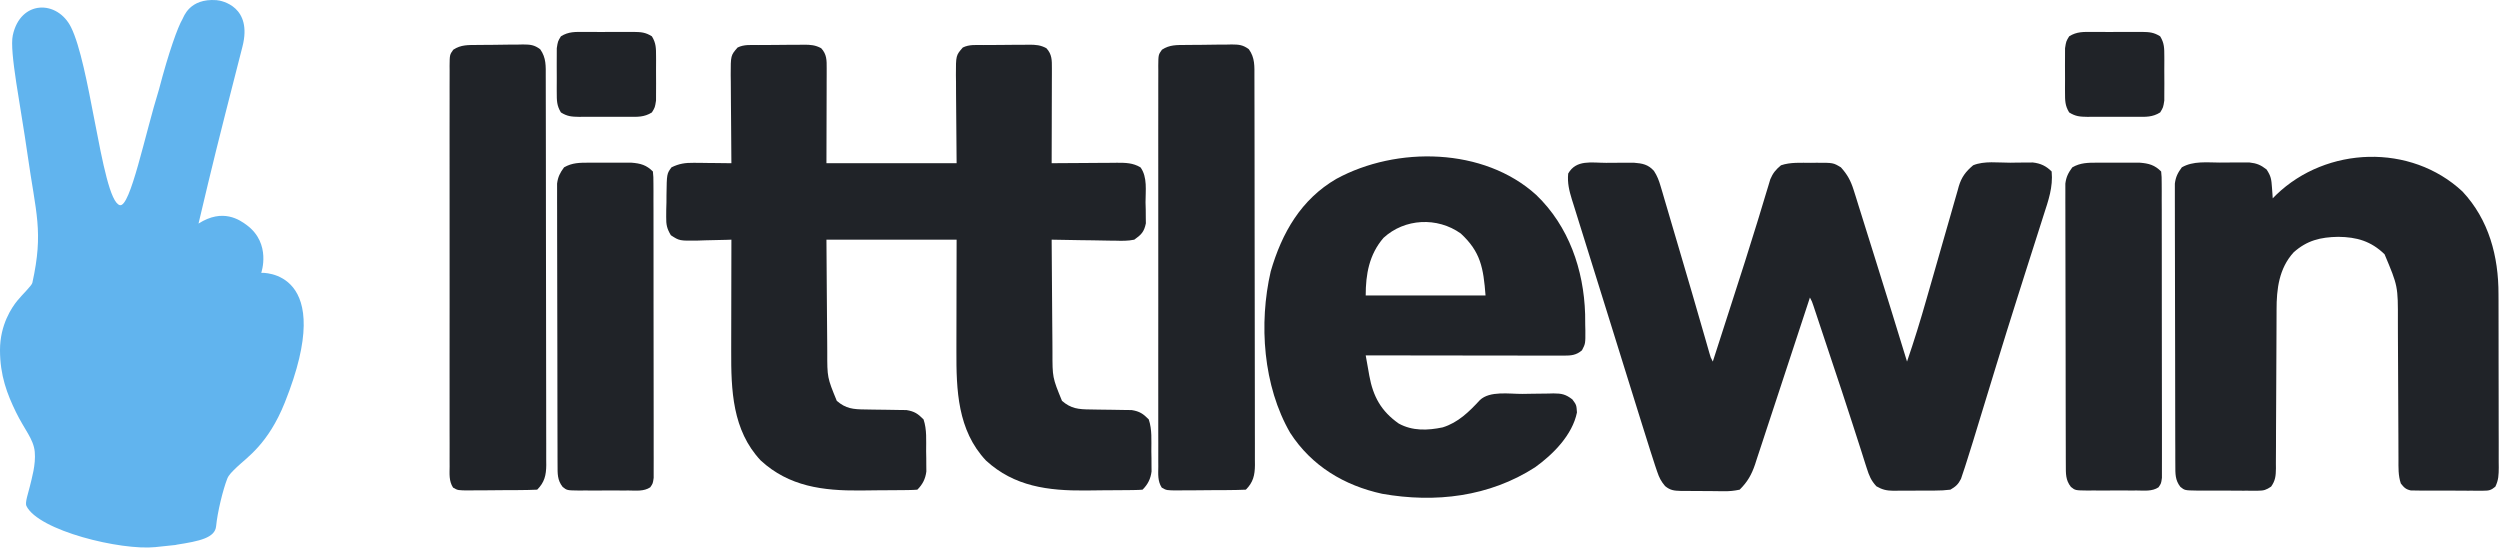
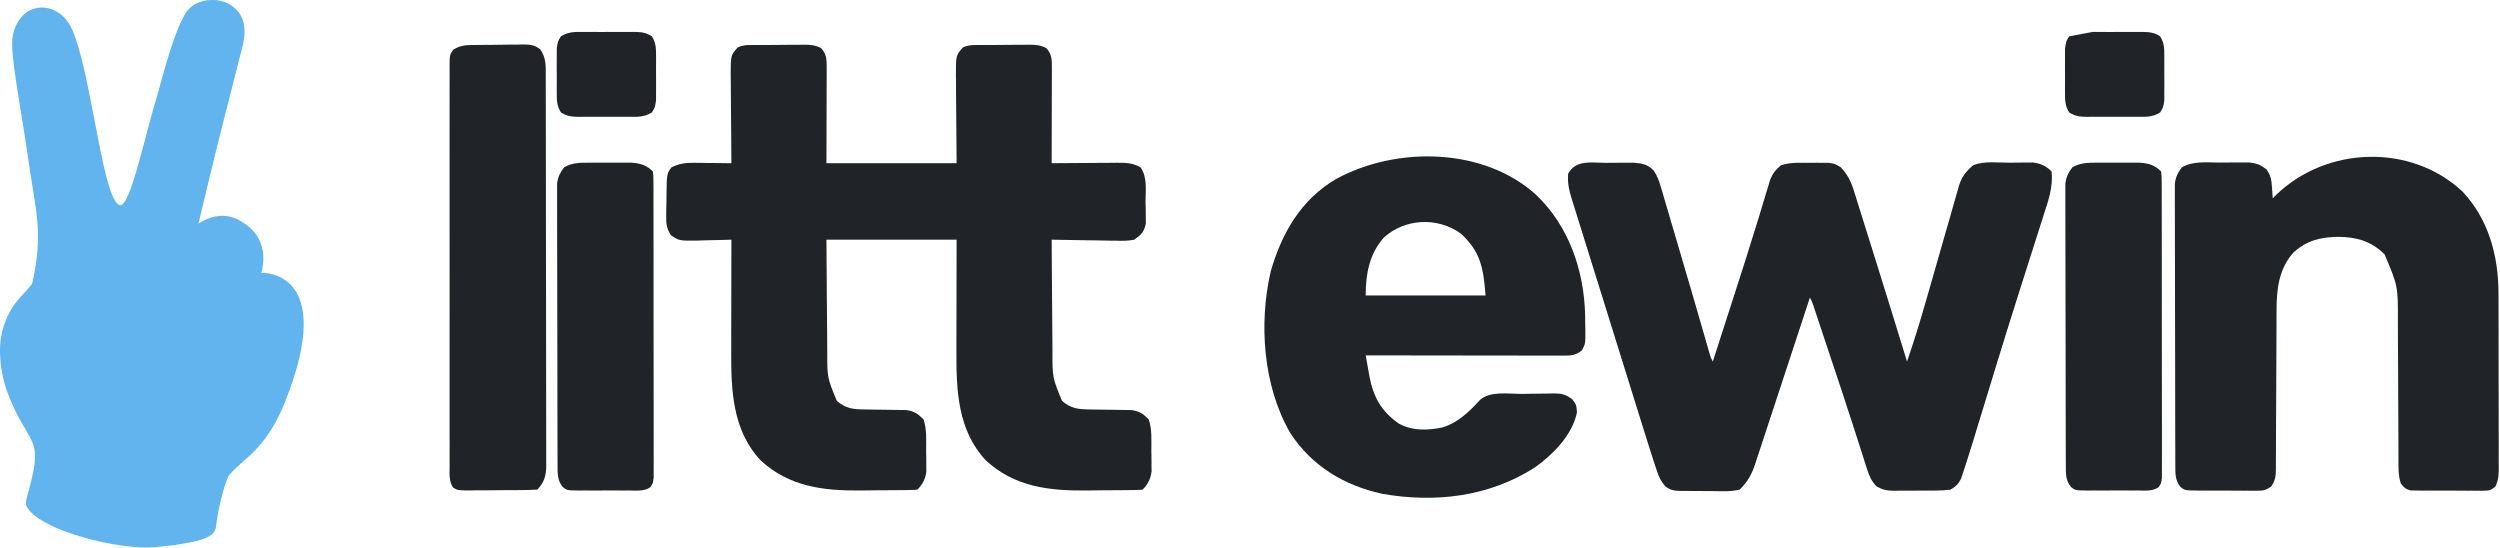
<svg xmlns="http://www.w3.org/2000/svg" width="1210" height="265" viewBox="0 0 1210 265" fill="none">
  <path d="M366.93 21.797C368.11 21.788 368.11 21.788 369.314 21.78C370.98 21.77 372.646 21.764 374.312 21.76C376.858 21.75 379.403 21.719 381.949 21.688C383.568 21.681 385.186 21.676 386.805 21.672C387.565 21.66 388.326 21.647 389.109 21.635C392.309 21.648 394.612 21.789 397.45 23.333C400.197 26.287 400.123 29.185 400.114 33.022C400.113 34.057 400.113 35.093 400.113 36.159C400.108 37.245 400.103 38.331 400.098 39.449C400.097 40.449 400.096 41.448 400.095 42.478C400.089 46.215 400.075 49.951 400.063 53.688C400.042 62.041 400.021 70.394 400 79C420.79 79 441.58 79 463 79C462.881 62.441 462.881 62.441 462.73 45.882C462.721 43.803 462.713 41.724 462.707 39.645C462.684 38.031 462.684 38.031 462.661 36.385C462.657 26.817 462.657 26.817 466 23C469.135 21.433 472.487 21.816 475.93 21.797C477.11 21.788 477.11 21.788 478.314 21.78C479.98 21.77 481.646 21.764 483.312 21.76C485.858 21.75 488.403 21.719 490.949 21.688C492.568 21.681 494.186 21.676 495.805 21.672C496.565 21.66 497.326 21.647 498.109 21.635C501.309 21.648 503.612 21.789 506.45 23.333C509.197 26.287 509.123 29.185 509.114 33.022C509.114 34.043 509.113 35.064 509.113 36.116C509.108 37.216 509.103 38.316 509.098 39.449C509.096 41.141 509.096 41.141 509.093 42.867C509.088 46.474 509.075 50.081 509.063 53.688C509.058 56.131 509.053 58.574 509.049 61.018C509.038 67.012 509.021 73.006 509 79C510.125 78.99 511.25 78.979 512.409 78.968C516.593 78.932 520.777 78.909 524.961 78.89C526.77 78.88 528.579 78.867 530.388 78.849C532.991 78.825 535.595 78.814 538.199 78.805C539.005 78.794 539.81 78.784 540.64 78.773C544.807 78.773 548.32 78.805 552 81C555.465 85.719 554.41 92.363 554.438 97.938C554.487 99.708 554.487 99.708 554.537 101.514C554.544 102.653 554.551 103.792 554.559 104.965C554.579 106.521 554.579 106.521 554.599 108.109C553.749 112.209 552.408 113.588 549 116C545.904 116.656 542.915 116.584 539.762 116.488C538.441 116.478 538.441 116.478 537.093 116.467C534.29 116.439 531.49 116.376 528.688 116.313C526.783 116.288 524.879 116.265 522.975 116.244C518.316 116.189 513.658 116.103 509 116C509.038 124.694 509.098 133.387 509.184 142.08C509.223 146.118 509.256 150.155 509.271 154.193C509.286 158.097 509.321 162 509.368 165.903C509.383 167.385 509.391 168.867 509.392 170.35C509.379 182.716 509.379 182.716 514 194C518.373 197.81 522.003 198.123 527.68 198.176C529.014 198.199 530.349 198.223 531.684 198.248C533.779 198.283 535.874 198.313 537.97 198.326C539.999 198.342 542.026 198.382 544.055 198.426C545.266 198.44 546.478 198.455 547.726 198.47C551.598 199.097 553.263 200.234 556 203C557.661 207.984 557.227 213.157 557.25 218.375C557.281 220.081 557.281 220.081 557.313 221.82C557.32 223.468 557.32 223.468 557.328 225.149C557.338 226.151 557.347 227.153 557.357 228.185C556.904 231.755 555.561 234.439 553 237C551.668 237.114 550.33 237.16 548.994 237.177C548.141 237.19 547.289 237.203 546.411 237.216C545.012 237.227 545.012 237.227 543.586 237.238C542.143 237.251 542.143 237.251 540.671 237.263C538.622 237.277 536.572 237.287 534.523 237.295C531.436 237.312 528.351 237.356 525.266 237.401C507.394 237.542 490.932 235.521 477.188 222.875C463.422 208.198 462.835 188.766 462.902 169.809C462.904 168.252 462.906 166.696 462.907 165.139C462.911 161.07 462.92 157.002 462.931 152.933C462.944 148.036 462.948 143.139 462.954 138.242C462.964 130.828 462.983 123.414 463 116C442.21 116 421.42 116 400 116C400.062 127.842 400.062 127.842 400.16 139.684C400.208 144.52 400.253 149.356 400.271 154.193C400.286 158.097 400.321 162 400.368 165.903C400.383 167.385 400.391 168.867 400.392 170.35C400.379 182.716 400.379 182.716 405 194C409.373 197.81 413.003 198.123 418.68 198.176C420.014 198.199 421.349 198.223 422.684 198.248C424.779 198.283 426.874 198.313 428.97 198.326C430.999 198.342 433.026 198.382 435.055 198.426C436.266 198.44 437.478 198.455 438.726 198.47C442.598 199.097 444.263 200.234 447 203C448.661 207.984 448.227 213.157 448.25 218.375C448.271 219.512 448.291 220.649 448.313 221.82C448.32 223.468 448.32 223.468 448.328 225.149C448.338 226.151 448.347 227.153 448.357 228.185C447.904 231.755 446.561 234.439 444 237C442.668 237.114 441.33 237.16 439.994 237.177C439.141 237.19 438.289 237.203 437.411 237.216C436.012 237.227 436.012 237.227 434.586 237.238C433.143 237.251 433.143 237.251 431.671 237.263C429.622 237.277 427.572 237.287 425.523 237.295C422.436 237.312 419.351 237.356 416.266 237.401C398.394 237.542 381.932 235.521 368.188 222.875C354.422 208.198 353.835 188.766 353.902 169.809C353.904 168.252 353.906 166.696 353.907 165.139C353.911 161.07 353.92 157.002 353.931 152.933C353.942 148.77 353.946 144.607 353.951 140.443C353.962 132.296 353.979 124.148 354 116C353.239 116.026 352.477 116.052 351.693 116.079C348.233 116.184 344.773 116.248 341.313 116.313C340.114 116.355 338.916 116.396 337.682 116.44C328.865 116.562 328.865 116.562 324.703 113.858C322.75 110.58 322.392 108.761 322.441 104.965C322.449 103.826 322.456 102.687 322.463 101.514C322.496 100.334 322.529 99.153 322.563 97.938C322.568 96.754 322.574 95.57 322.58 94.35C322.725 84.098 322.725 84.098 325 81C328.691 79.177 331.648 78.761 335.738 78.805C337.338 78.814 337.338 78.814 338.971 78.824C340.074 78.841 341.176 78.858 342.313 78.875C343.435 78.884 344.557 78.893 345.713 78.903C348.476 78.926 351.238 78.959 354 79C353.993 78.372 353.987 77.745 353.98 77.098C353.913 70.56 353.868 64.023 353.835 57.485C353.82 55.046 353.8 52.606 353.774 50.167C353.737 46.659 353.72 43.152 353.707 39.645C353.692 38.555 353.676 37.465 353.66 36.342C353.658 26.816 353.658 26.816 357 23C360.135 21.433 363.487 21.816 366.93 21.797Z" fill="#202328" />
  <path d="M777.342 78.815C779.361 78.813 781.379 78.794 783.398 78.775C784.677 78.774 785.956 78.772 787.273 78.77C788.443 78.766 789.613 78.761 790.818 78.757C794.892 79.068 797.779 79.603 800.532 82.753C802.14 85.215 802.928 87.376 803.758 90.195C804.07 91.237 804.381 92.278 804.702 93.352C805.03 94.48 805.358 95.608 805.695 96.77C806.045 97.947 806.394 99.124 806.754 100.337C807.692 103.507 808.623 106.679 809.551 109.852C810.506 113.114 811.472 116.373 812.436 119.633C816.868 134.637 821.27 149.651 825.575 164.693C825.89 165.793 826.206 166.894 826.531 168.027C826.927 169.416 826.927 169.416 827.33 170.832C827.941 173.018 827.941 173.018 829 175C831.357 167.687 833.712 160.374 836.066 153.06C836.895 150.485 837.724 147.911 838.554 145.337C844.627 126.514 844.627 126.514 850.504 107.629C850.757 106.805 851.01 105.98 851.271 105.131C852.412 101.411 853.542 97.688 854.65 93.958C855.045 92.665 855.44 91.371 855.836 90.078C856.161 88.989 856.487 87.9 856.822 86.778C858.113 83.733 859.472 82.107 862 80C866.581 78.432 871.701 78.816 876.5 78.813C877.342 78.8 878.184 78.788 879.051 78.775C887.28 78.756 887.28 78.756 891 81C894.134 84.464 895.773 87.497 897.163 91.938C897.537 93.115 897.912 94.292 898.297 95.505C898.693 96.788 899.089 98.072 899.484 99.356C899.907 100.699 900.331 102.042 900.755 103.385C901.873 106.931 902.978 110.481 904.08 114.032C905.172 117.546 906.278 121.055 907.383 124.565C912.66 141.354 917.844 158.173 923 175C926.447 164.968 929.554 154.881 932.45 144.677C933.628 140.537 934.824 136.402 936.016 132.266C937.519 127.045 939.016 121.823 940.498 116.597C941.709 112.328 942.935 108.065 944.172 103.804C944.638 102.191 945.097 100.576 945.55 98.96C946.182 96.707 946.835 94.46 947.492 92.215C947.672 91.555 947.852 90.895 948.037 90.215C949.404 85.658 951.399 83.069 955 80C960.338 77.772 967.26 78.773 972.938 78.75C974.851 78.719 974.851 78.719 976.803 78.688C978.032 78.683 979.261 78.677 980.527 78.672C981.649 78.663 982.77 78.653 983.926 78.644C987.654 79.076 990.327 80.327 993 83C993.716 90.588 991.437 96.99 989.109 104.152C988.692 105.466 988.276 106.78 987.86 108.094C986.969 110.908 986.07 113.721 985.166 116.531C983.736 120.978 982.32 125.429 980.909 129.881C980.67 130.633 980.432 131.385 980.186 132.16C979.699 133.695 979.213 135.23 978.726 136.765C977.983 139.107 977.239 141.448 976.494 143.79C973.035 154.677 969.641 165.582 966.293 176.504C966.065 177.247 965.837 177.99 965.603 178.756C963.615 185.24 961.632 191.725 959.653 198.211C958.831 200.903 958.008 203.594 957.184 206.285C956.442 208.708 955.703 211.131 954.966 213.555C953.999 216.711 953.009 219.857 952 223C951.506 224.554 951.506 224.554 951.002 226.14C950.671 227.124 950.34 228.108 949.998 229.121C949.71 229.991 949.421 230.86 949.124 231.756C947.792 234.416 946.556 235.506 944 237C941.439 237.304 939.126 237.445 936.566 237.434C935.852 237.439 935.137 237.444 934.4 237.45C932.891 237.456 931.383 237.455 929.874 237.446C927.573 237.438 925.275 237.466 922.975 237.498C921.505 237.5 920.036 237.499 918.566 237.496C917.883 237.507 917.199 237.519 916.495 237.53C913.159 237.482 911.088 237.051 908.184 235.374C905.557 232.519 904.655 230.223 903.484 226.527C903.271 225.872 903.058 225.216 902.838 224.541C902.127 222.345 901.439 220.141 900.75 217.938C900.249 216.379 899.746 214.82 899.241 213.262C898.416 210.716 897.594 208.168 896.777 205.619C893.267 194.665 889.615 183.758 885.971 172.847C884.819 169.395 883.671 165.942 882.524 162.488C881.815 160.354 881.105 158.22 880.395 156.086C880.066 155.095 879.737 154.104 879.399 153.083C879.097 152.177 878.795 151.271 878.484 150.338C878.088 149.148 878.088 149.148 877.685 147.935C877.029 145.955 877.029 145.955 876 144C875.648 145.077 875.296 146.153 874.933 147.263C871.608 157.42 868.269 167.572 864.916 177.719C863.192 182.936 861.474 188.155 859.767 193.377C858.119 198.419 856.458 203.456 854.788 208.491C854.153 210.41 853.524 212.331 852.899 214.254C852.022 216.951 851.128 219.642 850.23 222.333C849.977 223.125 849.723 223.917 849.463 224.732C847.758 229.763 845.794 233.236 842 237C839.117 237.592 837.083 237.802 834.215 237.727C833.108 237.728 833.108 237.728 831.978 237.73C830.424 237.725 828.87 237.706 827.316 237.672C824.941 237.625 822.569 237.631 820.193 237.645C818.68 237.634 817.166 237.619 815.652 237.602C814.945 237.604 814.238 237.605 813.509 237.607C810.294 237.515 808.414 237.343 805.901 235.26C803.932 232.919 803.051 231.179 802.081 228.297C801.75 227.321 801.418 226.345 801.077 225.34C800.721 224.238 800.366 223.136 800 222C799.603 220.774 799.206 219.548 798.798 218.284C797.408 213.948 796.056 209.601 794.703 205.254C794.192 203.616 793.68 201.979 793.168 200.341C791.806 195.981 790.447 191.621 789.09 187.26C788.249 184.558 787.407 181.856 786.565 179.154C784.031 171.023 781.499 162.891 778.97 154.759C776.529 146.907 774.082 139.057 771.623 131.21C769.898 125.702 768.181 120.192 766.467 114.681C765.785 112.49 765.099 110.3 764.411 108.111C763.473 105.126 762.546 102.138 761.621 99.149C761.351 98.296 761.08 97.444 760.801 96.565C759.485 92.268 758.565 88.549 759 84C762.906 77.119 770.347 78.814 777.342 78.815Z" fill="#202328" />
  <path d="M1191.84 92.688C1204.63 106.354 1209.33 124.138 1209.27 142.457C1209.28 143.437 1209.28 144.417 1209.29 145.427C1209.3 148.628 1209.3 151.827 1209.3 155.027C1209.3 157.267 1209.31 159.506 1209.31 161.745C1209.32 166.417 1209.32 171.09 1209.32 175.762C1209.31 181.753 1209.33 187.744 1209.35 193.735C1209.36 198.35 1209.37 202.964 1209.36 207.579C1209.36 209.789 1209.37 211.999 1209.38 214.209C1209.39 217.289 1209.38 220.369 1209.37 223.449C1209.38 224.362 1209.39 225.275 1209.4 226.215C1209.37 229.797 1209.33 232.326 1207.73 235.566C1205.63 237.304 1204.65 237.501 1201.94 237.502C1201.13 237.511 1200.32 237.521 1199.49 237.53C1198.61 237.519 1197.74 237.508 1196.84 237.496C1195.5 237.498 1195.5 237.498 1194.12 237.501C1192.22 237.499 1190.32 237.487 1188.42 237.467C1185.51 237.438 1182.6 237.446 1179.69 237.459C1177.85 237.453 1176 237.444 1174.16 237.434C1173.28 237.437 1172.41 237.44 1171.51 237.443C1170.7 237.43 1169.89 237.417 1169.06 237.404C1168.34 237.399 1167.63 237.393 1166.9 237.388C1164.42 236.881 1163.55 235.968 1162 234C1160.69 230.064 1160.86 226.309 1160.86 222.205C1160.85 221.306 1160.85 220.406 1160.85 219.479C1160.84 217.523 1160.84 215.567 1160.83 213.611C1160.82 210.507 1160.81 207.404 1160.79 204.301C1160.74 195.476 1160.69 186.651 1160.67 177.826C1160.66 172.428 1160.63 167.03 1160.59 161.632C1160.58 159.581 1160.58 157.531 1160.58 155.48C1160.63 138.51 1160.63 138.51 1154.13 123.063C1147.58 116.708 1140.69 114.72 1131.69 114.625C1123.12 114.769 1116.6 116.351 1110.13 122.125C1103.02 129.905 1101.85 139.874 1101.86 149.95C1101.85 150.841 1101.85 151.733 1101.85 152.652C1101.84 154.583 1101.84 156.514 1101.83 158.445C1101.82 161.5 1101.81 164.555 1101.79 167.611C1101.74 176.296 1101.69 184.981 1101.67 193.666C1101.66 198.983 1101.63 204.298 1101.59 209.615C1101.58 211.64 1101.58 213.666 1101.58 215.692C1101.58 218.522 1101.56 221.35 1101.53 224.18C1101.54 225.437 1101.54 225.437 1101.55 226.72C1101.49 230.307 1101.32 232.55 1099.22 235.52C1096.84 237.104 1095.74 237.501 1092.92 237.502C1092.13 237.511 1091.34 237.521 1090.53 237.53C1089.26 237.513 1089.26 237.513 1087.96 237.496C1087.09 237.498 1086.21 237.499 1085.31 237.501C1083.47 237.499 1081.62 237.487 1079.77 237.467C1076.94 237.438 1074.12 237.446 1071.29 237.459C1069.49 237.453 1067.7 237.444 1065.9 237.434C1065.06 237.437 1064.21 237.44 1063.34 237.443C1057.44 237.348 1057.44 237.348 1055.32 235.662C1052.71 232.374 1052.87 229.191 1052.86 225.168C1052.85 223.951 1052.85 222.734 1052.84 221.48C1052.84 220.13 1052.84 218.779 1052.84 217.428C1052.83 216.007 1052.83 214.587 1052.82 213.166C1052.81 209.304 1052.8 205.442 1052.8 201.581C1052.8 199.169 1052.79 196.756 1052.79 194.344C1052.77 186.797 1052.77 179.249 1052.76 171.702C1052.76 162.989 1052.74 154.276 1052.71 145.562C1052.69 138.828 1052.68 132.093 1052.68 125.358C1052.68 121.336 1052.67 117.313 1052.65 113.29C1052.64 109.507 1052.63 105.723 1052.64 101.939C1052.64 100.551 1052.64 99.163 1052.63 97.775C1052.62 95.879 1052.62 93.982 1052.63 92.086C1052.63 91.025 1052.63 89.964 1052.63 88.871C1053.06 85.555 1054.03 83.681 1056 81C1061.53 77.814 1068.16 78.665 1074.35 78.684C1076.49 78.688 1078.64 78.664 1080.79 78.639C1082.16 78.636 1083.53 78.636 1084.91 78.637C1086.15 78.634 1087.39 78.631 1088.67 78.628C1092.28 79.032 1094.13 79.806 1097 82C1099.19 85.285 1099.35 86.831 1099.63 90.688C1099.7 91.681 1099.77 92.675 1099.85 93.699C1099.9 94.459 1099.95 95.218 1100 96C1100.56 95.432 1101.12 94.863 1101.7 94.278C1126.1 70.774 1166.8 69.336 1191.84 92.688Z" fill="#202328" />
  <path d="M743.563 94.375C759.279 109.461 766.545 130.515 767.203 152.016C767.224 153.76 767.24 155.505 767.25 157.25C767.281 158.577 767.281 158.577 767.313 159.93C767.351 166.327 767.351 166.327 765.672 169.547C762.917 171.942 760.339 172.125 756.843 172.12C755.575 172.122 755.575 172.122 754.281 172.125C753.356 172.121 752.432 172.117 751.48 172.114C750.016 172.114 750.016 172.114 748.523 172.114C745.293 172.113 742.062 172.106 738.832 172.098C736.594 172.096 734.357 172.094 732.119 172.093C726.225 172.09 720.332 172.08 714.438 172.069C708.425 172.059 702.413 172.054 696.4 172.049C684.6 172.038 672.8 172.021 661 172C661.448 174.552 661.903 177.103 662.363 179.652C662.488 180.369 662.613 181.086 662.741 181.824C664.584 191.933 668.48 199.029 677 205C683.662 208.664 691.033 208.356 698.266 206.848C705.75 204.528 711.057 199.272 716.274 193.637C721.09 189.071 730.466 190.694 736.76 190.65C738.5 190.633 740.24 190.606 741.98 190.568C744.495 190.513 747.008 190.491 749.524 190.477C750.685 190.443 750.685 190.443 751.869 190.408C755.894 190.424 757.782 190.833 761.014 193.306C763 196 763 196 763.25 199.625C761.029 210.544 751.715 219.896 742.992 226.16C720.811 240.458 694.636 243.52 669 239C650.594 234.994 634.809 225.523 624.453 209.512C611.34 186.846 609.197 156.633 615.027 131.359C620.429 112.702 629.71 96.505 646.813 86.563C675.931 70.722 718.155 71.275 743.563 94.375ZM669.602 115.137C662.679 123.191 661 132.701 661 143C680.14 143 699.28 143 719 143C717.974 129.661 716.631 121.887 707 113C695.62 104.915 679.878 105.681 669.602 115.137Z" fill="#202328" />
-   <path d="M573.93 21.762C574.716 21.754 575.503 21.746 576.314 21.737C577.98 21.724 579.646 21.713 581.312 21.705C583.858 21.688 586.403 21.644 588.949 21.6C590.568 21.59 592.186 21.581 593.805 21.574C594.565 21.557 595.326 21.539 596.109 21.521C599.619 21.536 601.605 21.703 604.45 23.839C607.439 28.005 607.146 32.082 607.141 36.996C607.143 37.82 607.146 38.644 607.15 39.493C607.158 42.263 607.16 45.034 607.161 47.804C607.166 49.787 607.171 51.769 607.176 53.752C607.189 59.144 607.196 64.537 607.2 69.929C607.203 73.296 607.207 76.664 607.212 80.031C607.225 90.561 607.235 101.09 607.239 111.62C607.243 123.785 607.261 135.951 607.29 148.116C607.312 157.513 607.322 166.91 607.323 176.307C607.324 181.923 607.33 187.538 607.348 193.154C607.364 198.435 607.366 203.715 607.358 208.996C607.357 210.936 607.361 212.875 607.371 214.815C607.384 217.46 607.378 220.105 607.368 222.75C607.376 223.52 607.384 224.289 607.392 225.082C607.346 229.993 606.538 233.462 603 237C600.151 237.126 597.327 237.189 594.477 237.203C593.62 237.209 592.762 237.215 591.879 237.221C590.062 237.23 588.244 237.237 586.427 237.24C583.644 237.25 580.861 237.281 578.078 237.313C576.315 237.319 574.552 237.324 572.789 237.328C571.537 237.347 571.537 237.347 570.26 237.366C564.587 237.344 564.587 237.344 562.28 235.993C560.235 232.809 560.588 229.428 560.619 225.763C560.614 224.913 560.61 224.063 560.605 223.188C560.593 220.33 560.602 217.472 560.612 214.613C560.608 212.569 560.602 210.524 560.596 208.479C560.582 202.917 560.588 197.355 560.597 191.793C560.605 185.981 560.598 180.169 560.593 174.357C560.587 164.595 560.595 154.833 560.609 145.071C560.625 133.775 560.62 122.478 560.603 111.182C560.59 101.494 560.588 91.807 560.596 82.119C560.6 76.328 560.601 70.537 560.591 64.746C560.583 59.303 560.588 53.86 560.606 48.416C560.61 46.414 560.609 44.413 560.602 42.411C560.594 39.687 560.604 36.962 560.619 34.237C560.612 33.439 560.606 32.64 560.599 31.817C560.656 26.48 560.656 26.48 562.399 24.048C566.144 21.598 569.579 21.804 573.93 21.762Z" fill="#202328" />
  <path d="M230.93 21.762C231.717 21.754 232.503 21.746 233.314 21.737C234.98 21.724 236.646 21.713 238.312 21.705C240.858 21.688 243.403 21.644 245.949 21.6C247.568 21.59 249.186 21.581 250.805 21.574C251.565 21.557 252.326 21.539 253.109 21.521C256.619 21.536 258.605 21.703 261.45 23.839C264.439 28.005 264.146 32.082 264.141 36.996C264.143 37.82 264.146 38.644 264.15 39.493C264.158 42.263 264.16 45.034 264.161 47.804C264.166 49.787 264.171 51.769 264.176 53.752C264.189 59.144 264.196 64.537 264.2 69.929C264.203 73.296 264.207 76.664 264.212 80.031C264.225 90.561 264.235 101.09 264.239 111.62C264.243 123.785 264.261 135.951 264.29 148.116C264.312 157.513 264.322 166.91 264.323 176.307C264.324 181.923 264.33 187.538 264.348 193.154C264.364 198.435 264.366 203.715 264.358 208.996C264.357 210.936 264.361 212.875 264.371 214.815C264.384 217.46 264.378 220.105 264.368 222.75C264.376 223.52 264.384 224.289 264.392 225.082C264.347 229.993 263.538 233.462 260 237C257.151 237.126 254.327 237.189 251.477 237.203C250.62 237.209 249.762 237.215 248.879 237.221C247.062 237.23 245.244 237.237 243.427 237.24C240.644 237.25 237.861 237.281 235.078 237.313C233.315 237.319 231.552 237.324 229.789 237.328C228.537 237.347 228.537 237.347 227.26 237.366C221.587 237.344 221.587 237.344 219.28 235.993C217.235 232.809 217.588 229.428 217.619 225.763C217.614 224.913 217.61 224.063 217.605 223.188C217.593 220.33 217.602 217.472 217.612 214.613C217.608 212.569 217.602 210.524 217.596 208.479C217.582 202.917 217.588 197.355 217.597 191.793C217.605 185.981 217.598 180.169 217.593 174.357C217.587 164.595 217.595 154.833 217.609 145.071C217.625 133.775 217.62 122.478 217.603 111.182C217.59 101.494 217.588 91.807 217.596 82.119C217.6 76.328 217.601 70.537 217.591 64.746C217.583 59.303 217.589 53.86 217.606 48.416C217.61 46.414 217.609 44.413 217.602 42.411C217.594 39.687 217.604 36.962 217.619 34.237C217.612 33.439 217.606 32.64 217.599 31.817C217.656 26.48 217.656 26.48 219.399 24.048C223.144 21.598 226.579 21.804 230.93 21.762Z" fill="#202328" />
  <path d="M1015.09 78.734C1016.1 78.732 1016.1 78.732 1017.12 78.729C1018.53 78.727 1019.94 78.731 1021.35 78.739C1023.49 78.75 1025.64 78.74 1027.79 78.727C1029.16 78.728 1030.53 78.731 1031.91 78.734C1033.77 78.738 1033.77 78.738 1035.67 78.741C1040.05 79.082 1042.88 79.876 1046 83C1046.25 85.596 1046.25 85.596 1046.26 88.953C1046.27 90.222 1046.27 91.491 1046.28 92.798C1046.28 94.213 1046.28 95.627 1046.27 97.041C1046.28 98.524 1046.28 100.007 1046.29 101.49C1046.3 105.525 1046.3 109.56 1046.3 113.595C1046.3 116.96 1046.31 120.325 1046.31 123.69C1046.32 131.627 1046.32 139.564 1046.32 147.5C1046.31 155.696 1046.32 163.892 1046.34 172.087C1046.36 179.117 1046.37 186.146 1046.36 193.175C1046.36 197.377 1046.36 201.578 1046.38 205.779C1046.39 209.73 1046.39 213.68 1046.38 217.631C1046.37 219.082 1046.38 220.534 1046.38 221.986C1046.39 223.964 1046.39 225.942 1046.37 227.92C1046.37 229.028 1046.37 230.137 1046.37 231.278C1046 234 1046 234 1044.72 235.856C1041.62 237.918 1037.88 237.425 1034.28 237.399C1033 237.403 1033 237.403 1031.69 237.407C1029.89 237.409 1028.08 237.404 1026.28 237.391C1023.51 237.375 1020.75 237.391 1017.98 237.41C1016.23 237.408 1014.47 237.404 1012.72 237.399C1011.89 237.405 1011.06 237.411 1010.21 237.417C1004.43 237.346 1004.43 237.346 1002.32 235.663C999.712 232.377 999.871 229.192 999.86 225.168C999.854 223.951 999.848 222.734 999.842 221.481C999.841 220.13 999.84 218.779 999.839 217.428C999.834 216.007 999.829 214.587 999.824 213.166C999.811 209.304 999.804 205.442 999.8 201.581C999.797 199.169 999.793 196.756 999.788 194.344C999.775 186.797 999.765 179.249 999.761 171.702C999.757 162.989 999.739 154.276 999.71 145.562C999.689 138.828 999.678 132.093 999.677 125.358C999.676 121.336 999.67 117.313 999.652 113.29C999.636 109.507 999.634 105.723 999.642 101.939C999.643 100.551 999.639 99.163 999.629 97.775C999.616 95.879 999.624 93.982 999.633 92.086C999.631 91.025 999.63 89.964 999.628 88.871C1000.06 85.555 1001.03 83.681 1003 81C1006.94 78.725 1010.61 78.743 1015.09 78.734Z" fill="#202328" />
  <path d="M285.094 78.734C286.098 78.732 286.098 78.732 287.122 78.729C288.53 78.727 289.939 78.731 291.347 78.739C293.494 78.75 295.639 78.74 297.785 78.727C299.159 78.728 300.533 78.731 301.906 78.734C303.767 78.738 303.767 78.738 305.666 78.741C310.048 79.082 312.876 79.876 316 83C316.255 85.596 316.255 85.596 316.261 88.953C316.268 90.222 316.275 91.491 316.282 92.798C316.28 94.213 316.277 95.627 316.275 97.041C316.279 98.524 316.284 100.007 316.29 101.49C316.304 105.525 316.304 109.56 316.302 113.595C316.301 116.96 316.305 120.325 316.31 123.69C316.321 131.627 316.322 139.564 316.316 147.5C316.31 155.696 316.322 163.892 316.343 172.087C316.361 179.117 316.367 186.146 316.364 193.175C316.362 197.377 316.365 201.578 316.378 205.779C316.391 209.73 316.389 213.68 316.376 217.631C316.374 219.082 316.376 220.534 316.385 221.986C316.395 223.964 316.385 225.942 316.374 227.92C316.374 229.028 316.375 230.137 316.375 231.278C316 234 316 234 314.719 235.856C311.621 237.918 307.883 237.425 304.281 237.399C303 237.403 303 237.403 301.693 237.407C299.887 237.409 298.081 237.404 296.276 237.391C293.51 237.375 290.746 237.391 287.981 237.41C286.227 237.408 284.473 237.404 282.719 237.399C281.891 237.405 281.062 237.411 280.209 237.417C274.435 237.346 274.435 237.346 272.321 235.663C269.712 232.377 269.871 229.192 269.86 225.168C269.854 223.951 269.848 222.734 269.842 221.481C269.841 220.13 269.84 218.779 269.839 217.428C269.834 216.007 269.829 214.587 269.824 213.166C269.811 209.304 269.804 205.442 269.8 201.581C269.797 199.169 269.793 196.756 269.788 194.344C269.775 186.797 269.765 179.249 269.761 171.702C269.757 162.989 269.739 154.276 269.71 145.562C269.689 138.828 269.678 132.093 269.677 125.358C269.676 121.336 269.67 117.313 269.652 113.29C269.636 109.507 269.634 105.723 269.642 101.939C269.643 100.551 269.639 99.163 269.629 97.775C269.616 95.879 269.624 93.982 269.633 92.086C269.631 91.025 269.63 89.964 269.628 88.871C270.058 85.555 271.03 83.681 273 81C276.939 78.725 280.611 78.743 285.094 78.734Z" fill="#202328" />
-   <path d="M1012.78 15.469C1014.06 15.463 1014.06 15.463 1015.36 15.457C1017.15 15.455 1018.95 15.462 1020.74 15.479C1023.49 15.5 1026.23 15.479 1028.98 15.453C1030.73 15.456 1032.47 15.461 1034.22 15.469C1035.04 15.461 1035.86 15.453 1036.7 15.444C1040.31 15.504 1042.42 15.635 1045.52 17.58C1047.56 20.911 1047.52 23.354 1047.53 27.25C1047.54 27.945 1047.54 28.64 1047.54 29.357C1047.55 30.822 1047.54 32.288 1047.52 33.754C1047.5 35.993 1047.52 38.23 1047.55 40.469C1047.54 41.896 1047.54 43.323 1047.53 44.75C1047.53 46.044 1047.52 47.339 1047.52 48.672C1047 52 1047 52 1045.52 54.42C1041.8 56.753 1038.53 56.574 1034.22 56.531C1033.37 56.535 1032.52 56.539 1031.64 56.543C1029.85 56.546 1028.05 56.538 1026.26 56.522C1023.51 56.5 1020.77 56.521 1018.02 56.547C1016.27 56.544 1014.53 56.539 1012.78 56.531C1011.96 56.539 1011.14 56.548 1010.3 56.556C1006.69 56.497 1004.58 56.365 1001.48 54.42C999.441 51.089 999.482 48.646 999.469 44.75C999.465 44.055 999.461 43.36 999.457 42.644C999.454 41.178 999.462 39.712 999.479 38.246C999.5 36.007 999.479 33.771 999.453 31.531C999.456 30.104 999.461 28.677 999.469 27.25C999.473 25.956 999.478 24.662 999.482 23.328C1000 20 1000 20 1001.48 17.58C1005.2 15.247 1008.47 15.426 1012.78 15.469Z" fill="#202328" />
+   <path d="M1012.78 15.469C1014.06 15.463 1014.06 15.463 1015.36 15.457C1017.15 15.455 1018.95 15.462 1020.74 15.479C1023.49 15.5 1026.23 15.479 1028.98 15.453C1030.73 15.456 1032.47 15.461 1034.22 15.469C1035.04 15.461 1035.86 15.453 1036.7 15.444C1040.31 15.504 1042.42 15.635 1045.52 17.58C1047.56 20.911 1047.52 23.354 1047.53 27.25C1047.54 27.945 1047.54 28.64 1047.54 29.357C1047.55 30.822 1047.54 32.288 1047.52 33.754C1047.5 35.993 1047.52 38.23 1047.55 40.469C1047.54 41.896 1047.54 43.323 1047.53 44.75C1047.53 46.044 1047.52 47.339 1047.52 48.672C1047 52 1047 52 1045.52 54.42C1041.8 56.753 1038.53 56.574 1034.22 56.531C1033.37 56.535 1032.52 56.539 1031.64 56.543C1029.85 56.546 1028.05 56.538 1026.26 56.522C1023.51 56.5 1020.77 56.521 1018.02 56.547C1016.27 56.544 1014.53 56.539 1012.78 56.531C1011.96 56.539 1011.14 56.548 1010.3 56.556C1006.69 56.497 1004.58 56.365 1001.48 54.42C999.441 51.089 999.482 48.646 999.469 44.75C999.465 44.055 999.461 43.36 999.457 42.644C999.454 41.178 999.462 39.712 999.479 38.246C999.5 36.007 999.479 33.771 999.453 31.531C999.456 30.104 999.461 28.677 999.469 27.25C999.473 25.956 999.478 24.662 999.482 23.328C1000 20 1000 20 1001.48 17.58Z" fill="#202328" />
  <path d="M282.781 15.469C284.057 15.463 284.057 15.463 285.359 15.457C287.154 15.455 288.949 15.462 290.745 15.479C293.491 15.5 296.234 15.479 298.981 15.453C300.727 15.456 302.473 15.461 304.219 15.469C305.039 15.461 305.859 15.453 306.703 15.444C310.307 15.504 312.419 15.635 315.516 17.58C317.559 20.911 317.518 23.354 317.531 27.25C317.535 27.945 317.539 28.64 317.543 29.357C317.546 30.822 317.538 32.288 317.522 33.754C317.5 35.993 317.521 38.23 317.547 40.469C317.544 41.896 317.539 43.323 317.531 44.75C317.527 46.044 317.522 47.339 317.518 48.672C317 52 317 52 315.516 54.42C311.801 56.753 308.526 56.574 304.219 56.531C303.368 56.535 302.518 56.539 301.642 56.543C299.846 56.546 298.051 56.538 296.255 56.522C293.509 56.5 290.766 56.521 288.02 56.547C286.274 56.544 284.527 56.539 282.781 56.531C281.961 56.539 281.142 56.548 280.297 56.556C276.693 56.497 274.581 56.365 271.484 54.42C269.441 51.089 269.482 48.646 269.469 44.75C269.465 44.055 269.461 43.36 269.457 42.644C269.455 41.178 269.462 39.712 269.479 38.246C269.5 36.007 269.479 33.771 269.453 31.531C269.456 30.104 269.461 28.677 269.469 27.25C269.473 25.956 269.478 24.662 269.483 23.328C270 20 270 20 271.484 17.58C275.199 15.247 278.475 15.426 282.781 15.469Z" fill="#202328" />
  <path d="M34.413 13.249C27.807 -0.122 9.86 -0.123 6.187 17.125C4.508 25.008 9.939 50.854 13.34 74.876C17.381 103.421 21.155 111.891 15.66 136.891C15.362 138.248 10.827 142.511 8.313 145.612C5.8 148.713 -9.27996e-06 157.061 0 169.449C9.27998e-06 181.786 3.472 190.726 7.682 199.381L7.733 199.487C11.84 207.93 16.24 212.471 16.82 218.673C17.4 224.874 15.347 231.626 14.44 235.457C13.78 238.245 12.011 243.285 12.76 244.835C18.56 256.851 58.58 266.54 75.206 264.796C91.833 263.052 83.082 263.998 85.453 263.633C96.552 261.928 104.062 260.308 104.593 254.719C105.238 247.936 107.88 237.083 110.006 231.657C110.717 229.845 112.312 228.313 114.705 226.015C119.475 221.434 129.8 214.94 137.846 194.836C163.753 130.108 126.44 132.046 126.44 132.046C126.44 132.046 131.433 117.899 119.48 108.985C116.078 106.447 107.88 100.651 96.086 108.209C103.273 77.775 105.284 69.764 114.995 31.773C115.643 29.241 116.324 26.574 117.044 23.76L117.044 23.758L117.353 22.552C122.266 3.337 107.547 0.274 104.786 0.071C91.662 -0.892 88.933 8.211 88.353 9.18C86.033 13.056 81.638 25.337 76.946 43.288C70.18 64.993 63.068 100.565 58 99.295C53.402 98.143 49.681 78.763 45.721 58.135C42.353 40.596 38.813 22.155 34.413 13.249Z" fill="#61B4EE" />
</svg>